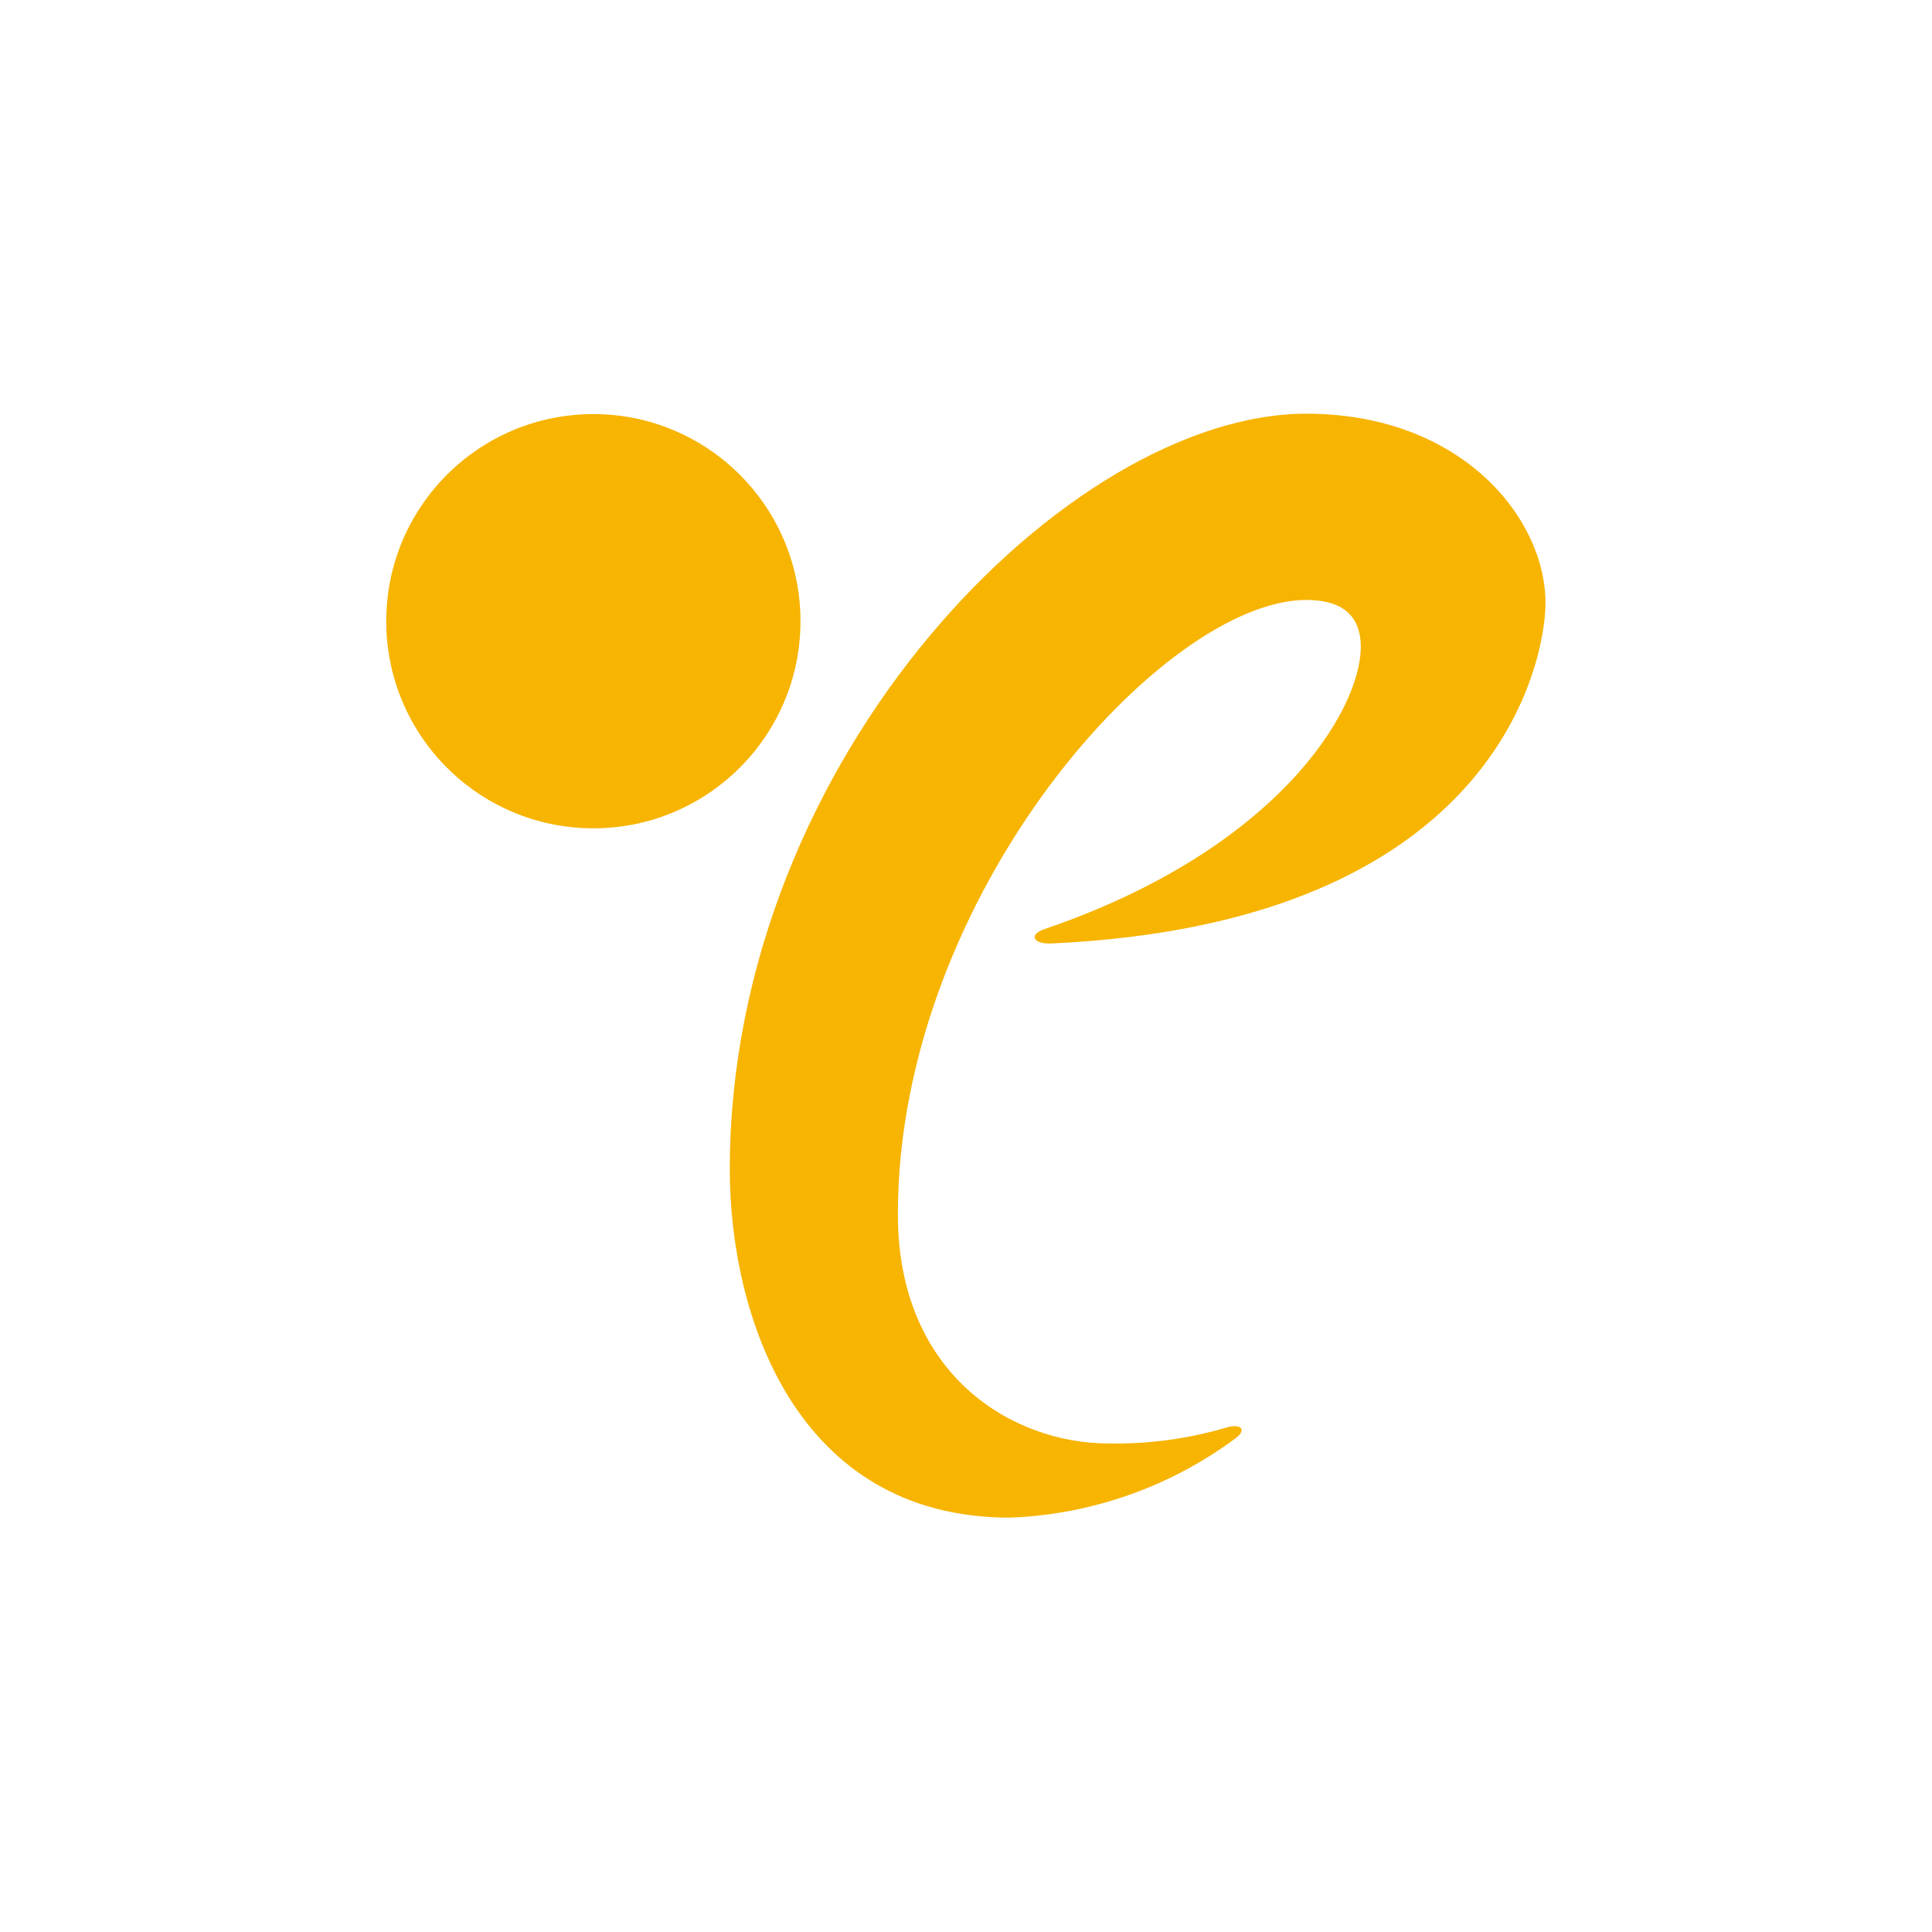
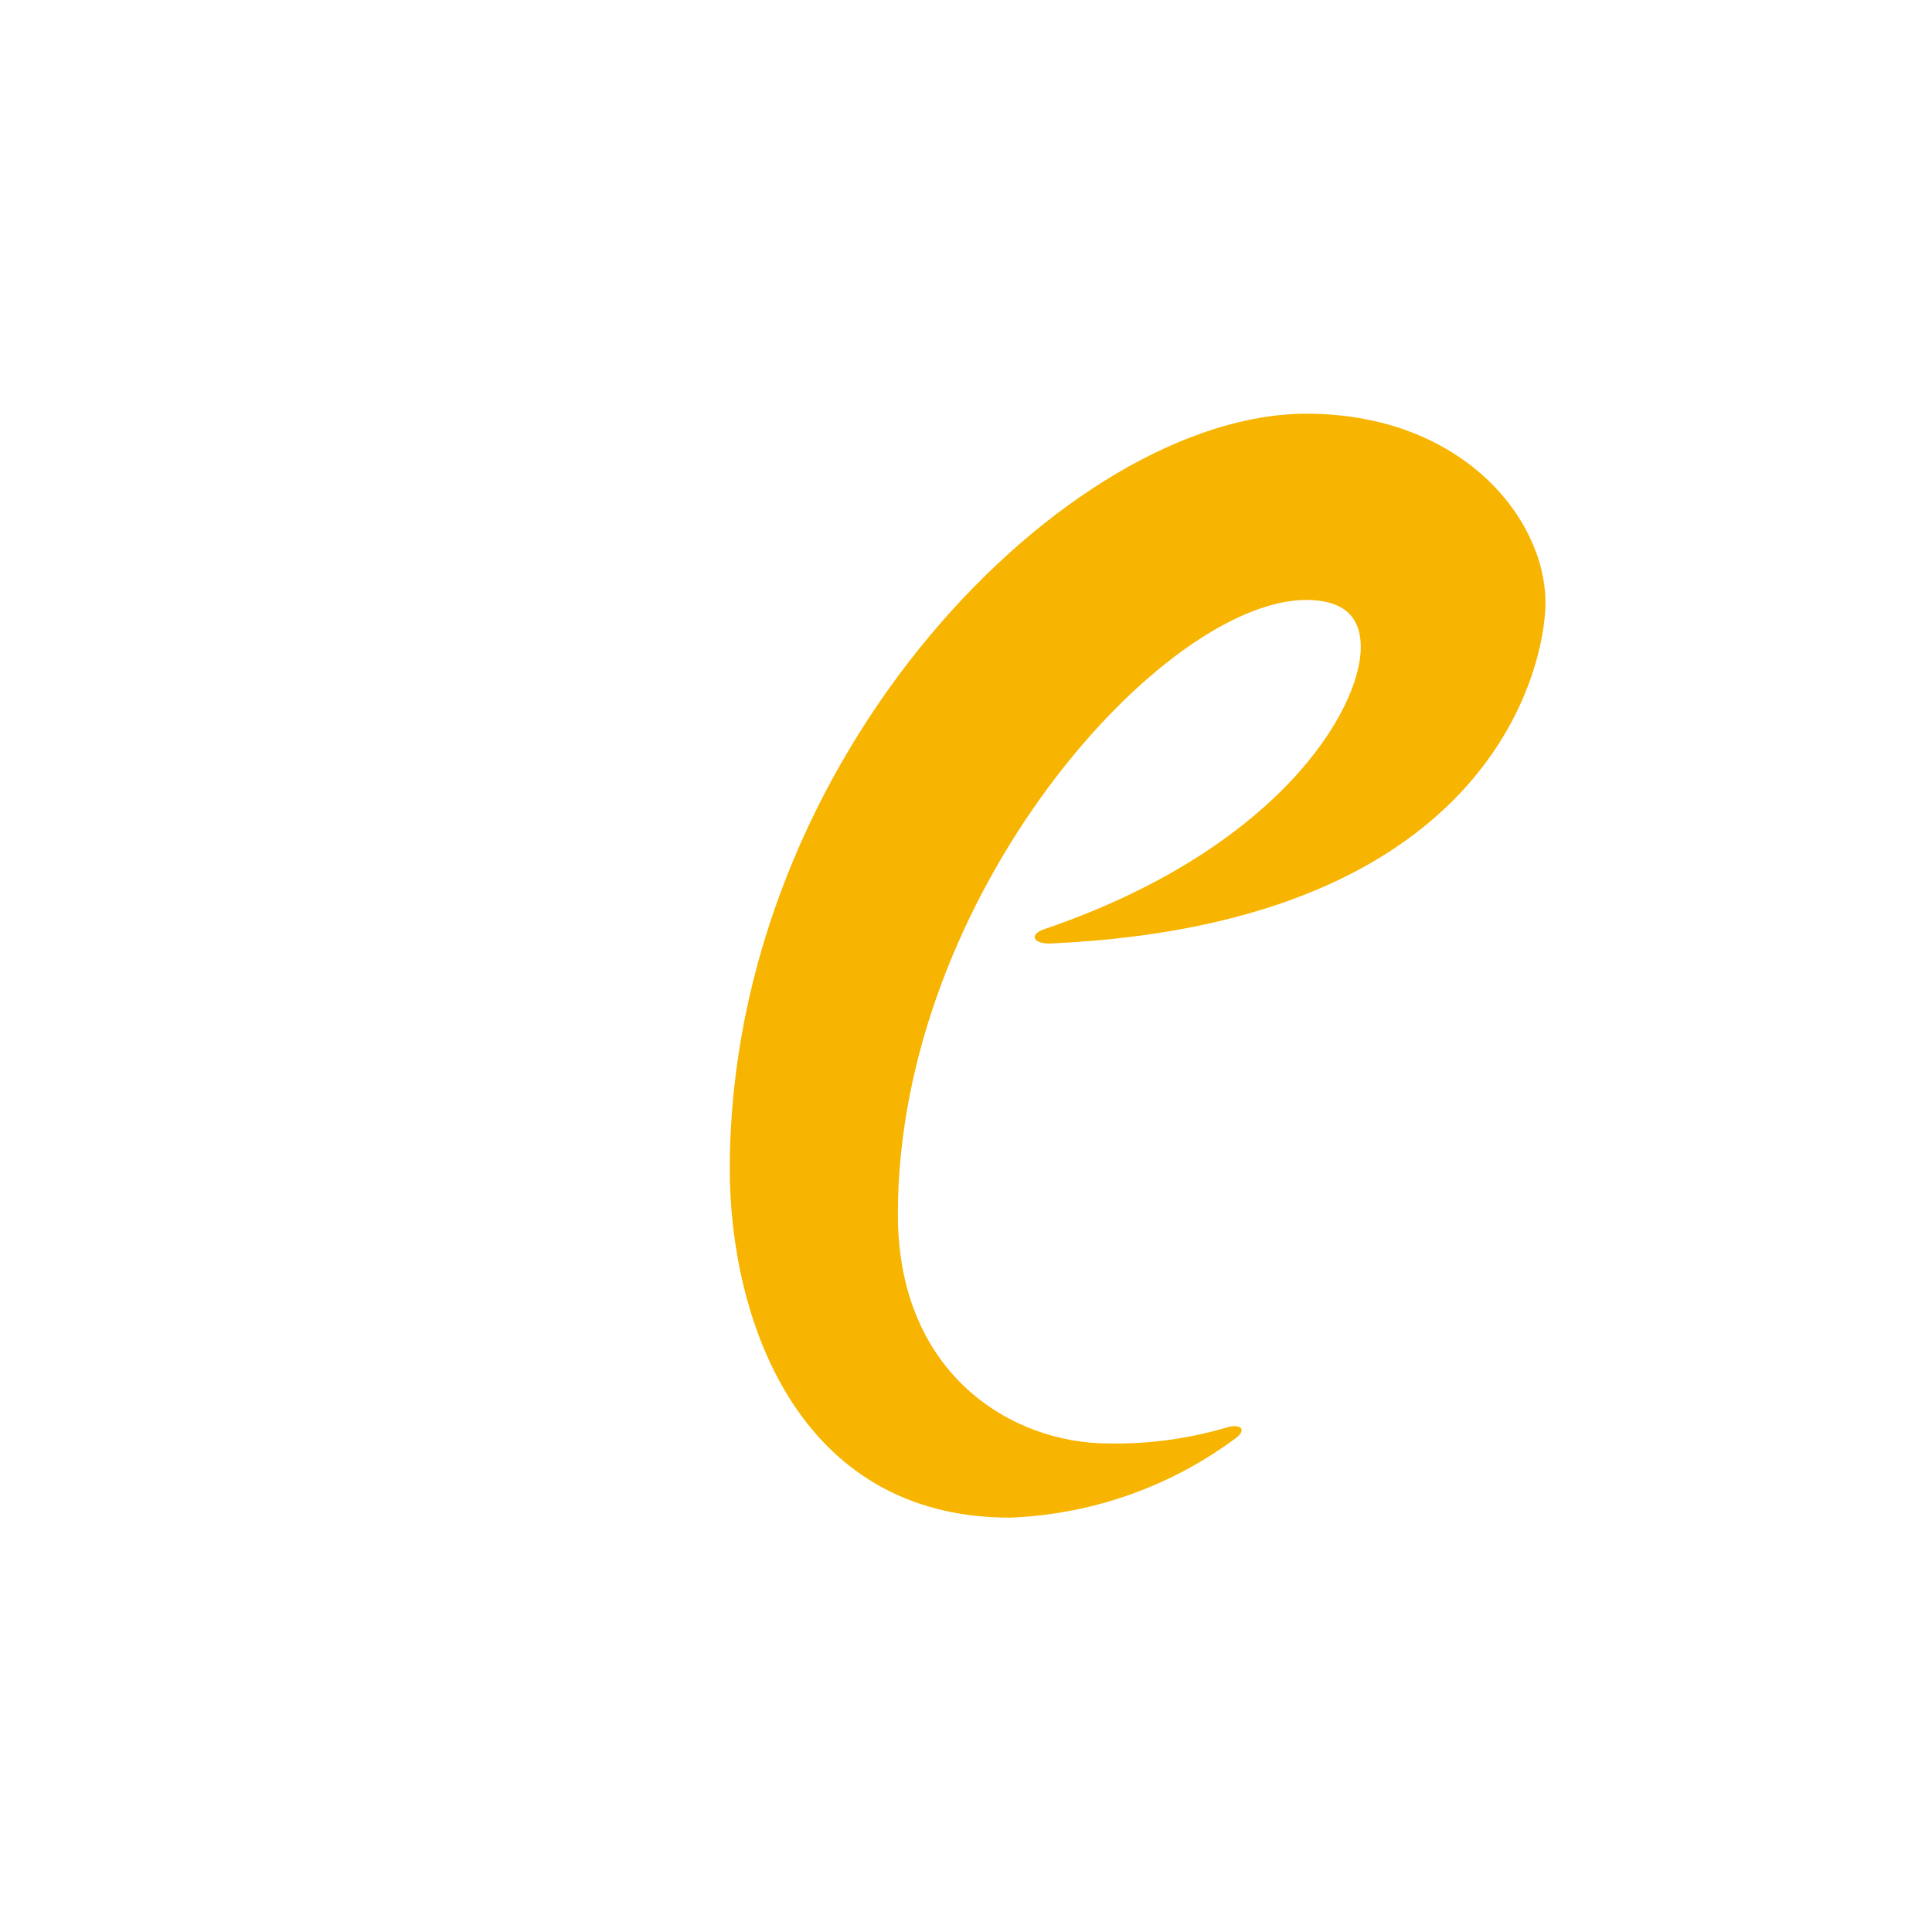
<svg xmlns="http://www.w3.org/2000/svg" version="1.1" id="レイヤー_1" x="0px" y="0px" viewBox="0 0 500 500" style="enable-background:new 0 0 500 500;" xml:space="preserve">
  <style type="text/css">
	.st0{fill:#F7B400;}
	.st1{fill:none;}
</style>
  <g id="Group_760" transform="translate(36.762 82.166)">
    <g id="Group_759">
      <g id="Group_758" transform="translate(15.606)">
        <path id="Path_801" class="st0" d="M217.9,158.3c-4.1,1.4-2.9,3.9,1.8,3.7c115.9-5.3,127.9-73.7,127.9-88.1     c0-22.1-21.9-49-61.9-49c-61.2,0-149.2,88.4-149.2,195.6c0,37.2,16.7,90.1,72.5,90.1c21-0.8,41.3-7.9,58.2-20.4     c3.3-2.3,1.6-4.1-2.2-2.9c-9.9,2.9-20.2,4.3-30.5,4.1c-24.9,0-54.5-17.8-54.5-59.3c0-82.8,68.7-159,105.7-159     c7.9,0,14.1,2.9,14.1,12.2C299.8,101.6,278.3,137.7,217.9,158.3z" />
      </g>
-       <path id="Path_802" class="st0" d="M170.4,78.6c0,29.6-24,53.6-53.6,53.6c-29.6,0-53.6-24-53.6-53.6c0-29.6,24-53.6,53.6-53.6    S170.4,49,170.4,78.6C170.4,78.6,170.4,78.6,170.4,78.6z" />
    </g>
  </g>
-   <rect class="st1" width="500" height="500" />
</svg>